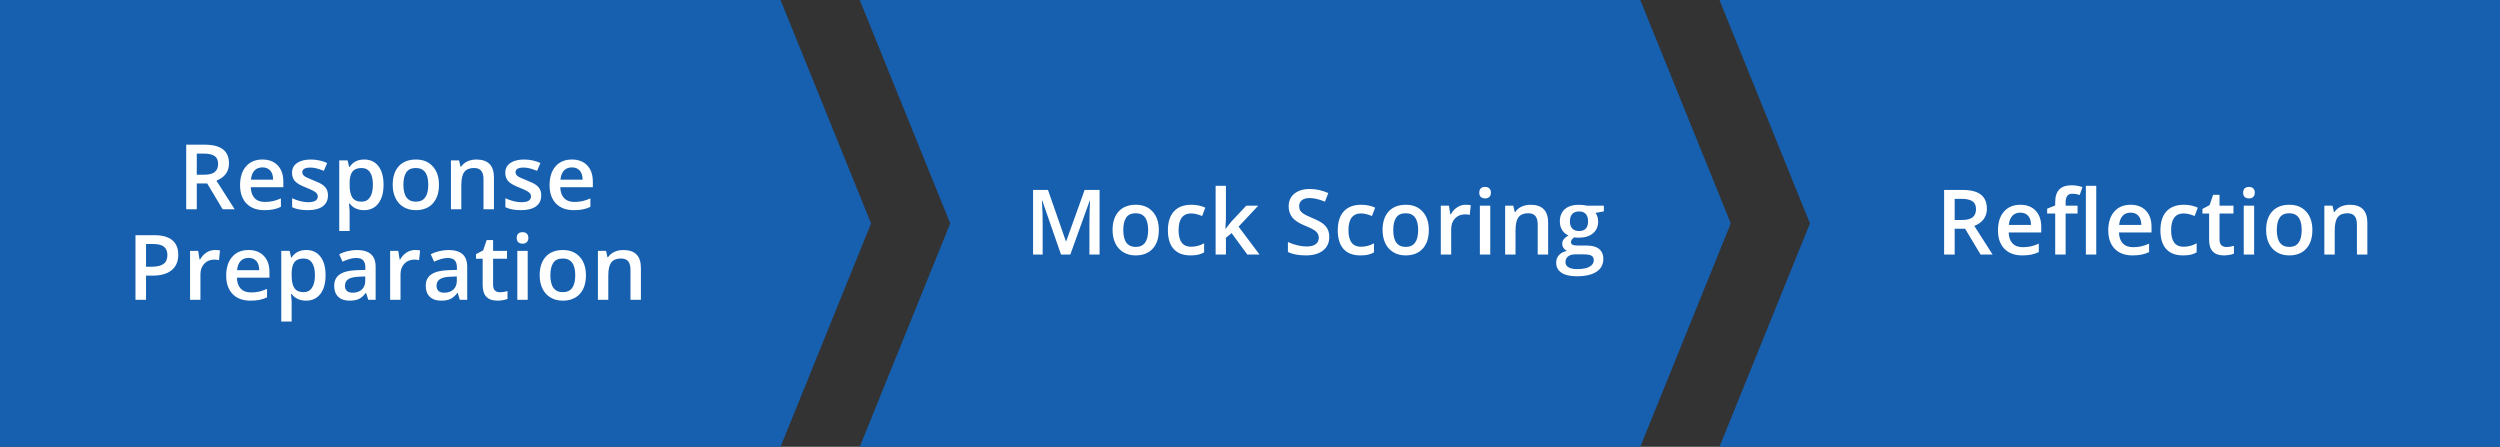
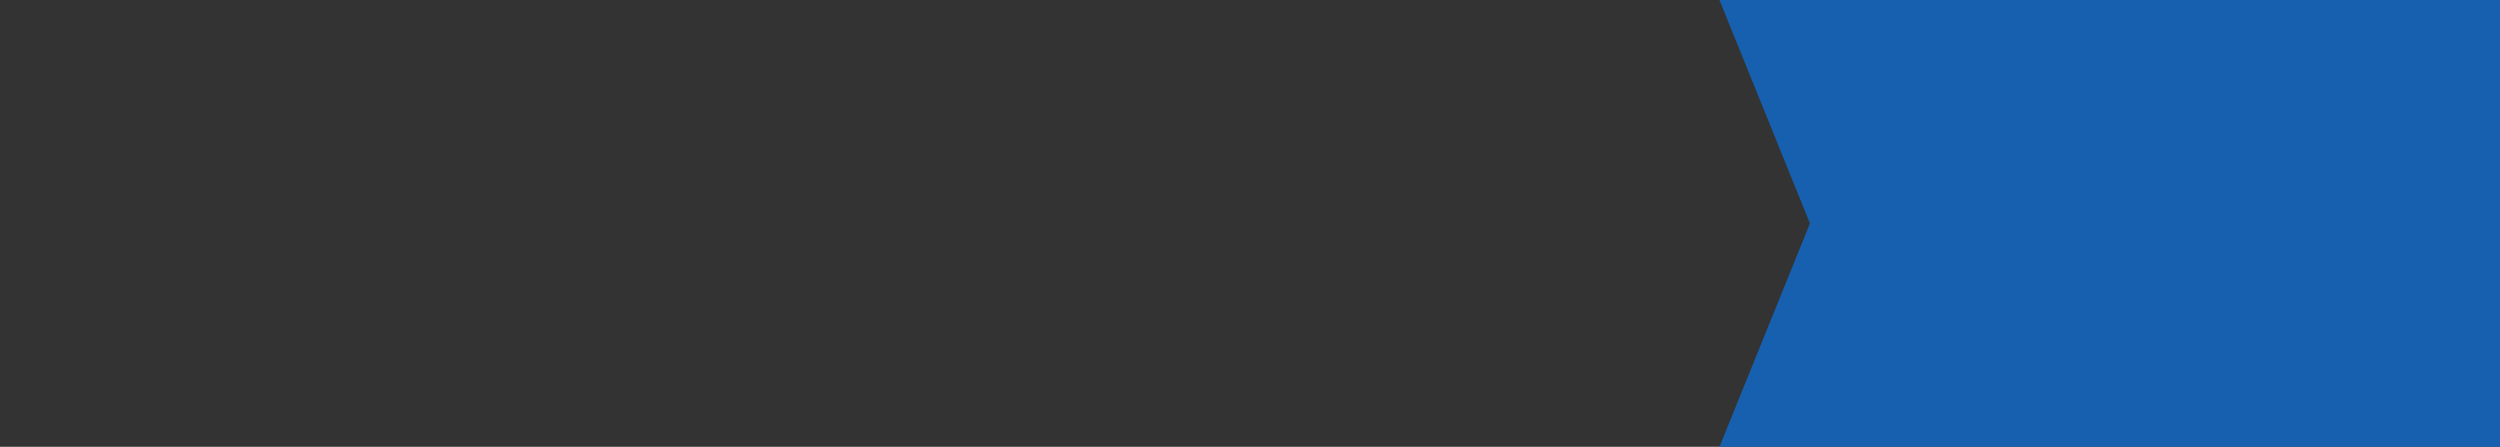
<svg xmlns="http://www.w3.org/2000/svg" width="442" height="79" viewBox="0 0 442 79" fill="none">
  <rect x="0" y="0" width="442" height="79" fill="#333333" stroke="none" />
-   <path d="M0 0H138L154 39.5L138 79H0V0Z" fill="#1660AF" />
-   <path d="M152 0H290L306 39.5L290 79H152L168 39.5L152 0Z" fill="#1660AF" />
  <path d="M304 0H442V79H304L320 39.5L304 0Z" fill="#1660AF" />
-   <path d="M345.586 38.891H346.883C347.753 38.891 348.383 38.729 348.773 38.406C349.164 38.083 349.359 37.604 349.359 36.969C349.359 36.323 349.148 35.859 348.727 35.578C348.305 35.297 347.669 35.156 346.82 35.156H345.586V38.891ZM345.586 40.438V45H343.719V33.578H346.945C348.419 33.578 349.51 33.854 350.219 34.406C350.927 34.958 351.281 35.792 351.281 36.906C351.281 38.328 350.542 39.341 349.062 39.945L352.289 45H350.164L347.43 40.438H345.586ZM357.531 45.156C356.188 45.156 355.135 44.766 354.375 43.984C353.62 43.198 353.242 42.117 353.242 40.742C353.242 39.331 353.594 38.221 354.297 37.414C355 36.607 355.966 36.203 357.195 36.203C358.336 36.203 359.237 36.55 359.898 37.242C360.56 37.935 360.891 38.888 360.891 40.102V41.094H355.133C355.159 41.932 355.385 42.578 355.812 43.031C356.24 43.479 356.841 43.703 357.617 43.703C358.128 43.703 358.602 43.656 359.039 43.562C359.482 43.464 359.956 43.302 360.461 43.078V44.57C360.013 44.784 359.56 44.935 359.102 45.023C358.643 45.112 358.12 45.156 357.531 45.156ZM357.195 37.594C356.612 37.594 356.143 37.779 355.789 38.148C355.44 38.518 355.232 39.057 355.164 39.766H359.086C359.076 39.052 358.904 38.513 358.57 38.148C358.237 37.779 357.779 37.594 357.195 37.594ZM367.312 37.75H365.203V45H363.359V37.75H361.938V36.891L363.359 36.328V35.766C363.359 34.745 363.599 33.99 364.078 33.5C364.557 33.005 365.289 32.758 366.273 32.758C366.919 32.758 367.555 32.865 368.18 33.078L367.695 34.469C367.242 34.323 366.81 34.25 366.398 34.25C365.982 34.25 365.677 34.38 365.484 34.641C365.297 34.896 365.203 35.281 365.203 35.797V36.359H367.312V37.75ZM370.617 45H368.781V32.844H370.617V45ZM377.031 45.156C375.688 45.156 374.635 44.766 373.875 43.984C373.12 43.198 372.742 42.117 372.742 40.742C372.742 39.331 373.094 38.221 373.797 37.414C374.5 36.607 375.466 36.203 376.695 36.203C377.836 36.203 378.737 36.55 379.398 37.242C380.06 37.935 380.391 38.888 380.391 40.102V41.094H374.633C374.659 41.932 374.885 42.578 375.312 43.031C375.74 43.479 376.341 43.703 377.117 43.703C377.628 43.703 378.102 43.656 378.539 43.562C378.982 43.464 379.456 43.302 379.961 43.078V44.57C379.513 44.784 379.06 44.935 378.602 45.023C378.143 45.112 377.62 45.156 377.031 45.156ZM376.695 37.594C376.112 37.594 375.643 37.779 375.289 38.148C374.94 38.518 374.732 39.057 374.664 39.766H378.586C378.576 39.052 378.404 38.513 378.07 38.148C377.737 37.779 377.279 37.594 376.695 37.594ZM385.961 45.156C384.654 45.156 383.659 44.776 382.977 44.016C382.299 43.25 381.961 42.154 381.961 40.727C381.961 39.273 382.315 38.156 383.023 37.375C383.737 36.594 384.766 36.203 386.109 36.203C387.021 36.203 387.841 36.372 388.57 36.711L388.016 38.188C387.24 37.885 386.599 37.734 386.094 37.734C384.599 37.734 383.852 38.727 383.852 40.711C383.852 41.68 384.036 42.409 384.406 42.898C384.781 43.383 385.328 43.625 386.047 43.625C386.865 43.625 387.638 43.422 388.367 43.016V44.617C388.039 44.81 387.688 44.948 387.312 45.031C386.943 45.115 386.492 45.156 385.961 45.156ZM393.617 43.672C394.065 43.672 394.513 43.602 394.961 43.461V44.844C394.758 44.932 394.495 45.005 394.172 45.062C393.854 45.125 393.523 45.156 393.18 45.156C391.44 45.156 390.57 44.24 390.57 42.406V37.75H389.391V36.938L390.656 36.266L391.281 34.438H392.414V36.359H394.875V37.75H392.414V42.375C392.414 42.818 392.523 43.146 392.742 43.359C392.966 43.568 393.258 43.672 393.617 43.672ZM398.531 45H396.695V36.359H398.531V45ZM396.586 34.07C396.586 33.742 396.674 33.49 396.852 33.312C397.034 33.135 397.292 33.047 397.625 33.047C397.948 33.047 398.198 33.135 398.375 33.312C398.557 33.49 398.648 33.742 398.648 34.07C398.648 34.383 398.557 34.63 398.375 34.812C398.198 34.99 397.948 35.078 397.625 35.078C397.292 35.078 397.034 34.99 396.852 34.812C396.674 34.63 396.586 34.383 396.586 34.07ZM408.828 40.664C408.828 42.075 408.466 43.177 407.742 43.969C407.018 44.76 406.01 45.156 404.719 45.156C403.911 45.156 403.198 44.974 402.578 44.609C401.958 44.245 401.482 43.721 401.148 43.039C400.815 42.357 400.648 41.565 400.648 40.664C400.648 39.263 401.008 38.169 401.727 37.383C402.445 36.596 403.458 36.203 404.766 36.203C406.016 36.203 407.005 36.607 407.734 37.414C408.464 38.216 408.828 39.3 408.828 40.664ZM402.539 40.664C402.539 42.659 403.276 43.656 404.75 43.656C406.208 43.656 406.938 42.659 406.938 40.664C406.938 38.69 406.203 37.703 404.734 37.703C403.964 37.703 403.404 37.958 403.055 38.469C402.711 38.979 402.539 39.711 402.539 40.664ZM418.547 45H416.703V39.688C416.703 39.021 416.568 38.523 416.297 38.195C416.031 37.867 415.607 37.703 415.023 37.703C414.247 37.703 413.68 37.932 413.32 38.391C412.961 38.849 412.781 39.617 412.781 40.695V45H410.945V36.359H412.383L412.641 37.492H412.734C412.995 37.081 413.365 36.763 413.844 36.539C414.323 36.315 414.854 36.203 415.438 36.203C417.51 36.203 418.547 37.258 418.547 39.367V45Z" fill="white" />
-   <path d="M187.586 45L184.273 35.461H184.211C184.299 36.878 184.344 38.206 184.344 39.445V45H182.648V33.578H185.281L188.453 42.664H188.5L191.766 33.578H194.406V45H192.609V39.352C192.609 38.784 192.622 38.044 192.648 37.133C192.68 36.221 192.706 35.669 192.727 35.477H192.664L189.234 45H187.586ZM204.883 40.664C204.883 42.075 204.521 43.177 203.797 43.969C203.073 44.76 202.065 45.156 200.773 45.156C199.966 45.156 199.253 44.974 198.633 44.609C198.013 44.245 197.536 43.721 197.203 43.039C196.87 42.357 196.703 41.565 196.703 40.664C196.703 39.263 197.062 38.169 197.781 37.383C198.5 36.596 199.513 36.203 200.82 36.203C202.07 36.203 203.06 36.607 203.789 37.414C204.518 38.216 204.883 39.3 204.883 40.664ZM198.594 40.664C198.594 42.659 199.331 43.656 200.805 43.656C202.263 43.656 202.992 42.659 202.992 40.664C202.992 38.69 202.258 37.703 200.789 37.703C200.018 37.703 199.458 37.958 199.109 38.469C198.766 38.979 198.594 39.711 198.594 40.664ZM210.484 45.156C209.177 45.156 208.182 44.776 207.5 44.016C206.823 43.25 206.484 42.154 206.484 40.727C206.484 39.273 206.839 38.156 207.547 37.375C208.26 36.594 209.289 36.203 210.633 36.203C211.544 36.203 212.365 36.372 213.094 36.711L212.539 38.188C211.763 37.885 211.122 37.734 210.617 37.734C209.122 37.734 208.375 38.727 208.375 40.711C208.375 41.68 208.56 42.409 208.93 42.898C209.305 43.383 209.852 43.625 210.57 43.625C211.388 43.625 212.161 43.422 212.891 43.016V44.617C212.562 44.81 212.211 44.948 211.836 45.031C211.466 45.115 211.016 45.156 210.484 45.156ZM216.695 40.438L217.734 39.141L220.344 36.359H222.461L218.984 40.07L222.68 45H220.523L217.75 41.211L216.742 42.039V45H214.922V32.844H216.742V38.773L216.648 40.438H216.695ZM235.016 41.898C235.016 42.914 234.648 43.711 233.914 44.289C233.18 44.867 232.167 45.156 230.875 45.156C229.583 45.156 228.526 44.956 227.703 44.555V42.789C228.224 43.034 228.776 43.227 229.359 43.367C229.948 43.508 230.495 43.578 231 43.578C231.74 43.578 232.284 43.438 232.633 43.156C232.987 42.875 233.164 42.497 233.164 42.023C233.164 41.596 233.003 41.234 232.68 40.938C232.357 40.641 231.69 40.289 230.68 39.883C229.638 39.461 228.904 38.979 228.477 38.438C228.049 37.896 227.836 37.245 227.836 36.484C227.836 35.531 228.174 34.781 228.852 34.234C229.529 33.688 230.438 33.414 231.578 33.414C232.672 33.414 233.76 33.654 234.844 34.133L234.25 35.656C233.234 35.229 232.328 35.016 231.531 35.016C230.927 35.016 230.469 35.148 230.156 35.414C229.844 35.675 229.688 36.021 229.688 36.453C229.688 36.75 229.75 37.005 229.875 37.219C230 37.427 230.206 37.625 230.492 37.812C230.779 38 231.294 38.247 232.039 38.555C232.878 38.904 233.492 39.229 233.883 39.531C234.273 39.833 234.56 40.175 234.742 40.555C234.924 40.935 235.016 41.383 235.016 41.898ZM240.516 45.156C239.208 45.156 238.214 44.776 237.531 44.016C236.854 43.25 236.516 42.154 236.516 40.727C236.516 39.273 236.87 38.156 237.578 37.375C238.292 36.594 239.32 36.203 240.664 36.203C241.576 36.203 242.396 36.372 243.125 36.711L242.57 38.188C241.794 37.885 241.154 37.734 240.648 37.734C239.154 37.734 238.406 38.727 238.406 40.711C238.406 41.68 238.591 42.409 238.961 42.898C239.336 43.383 239.883 43.625 240.602 43.625C241.419 43.625 242.193 43.422 242.922 43.016V44.617C242.594 44.81 242.242 44.948 241.867 45.031C241.497 45.115 241.047 45.156 240.516 45.156ZM252.617 40.664C252.617 42.075 252.255 43.177 251.531 43.969C250.807 44.76 249.799 45.156 248.508 45.156C247.701 45.156 246.987 44.974 246.367 44.609C245.747 44.245 245.271 43.721 244.938 43.039C244.604 42.357 244.438 41.565 244.438 40.664C244.438 39.263 244.797 38.169 245.516 37.383C246.234 36.596 247.247 36.203 248.555 36.203C249.805 36.203 250.794 36.607 251.523 37.414C252.253 38.216 252.617 39.3 252.617 40.664ZM246.328 40.664C246.328 42.659 247.065 43.656 248.539 43.656C249.997 43.656 250.727 42.659 250.727 40.664C250.727 38.69 249.992 37.703 248.523 37.703C247.753 37.703 247.193 37.958 246.844 38.469C246.5 38.979 246.328 39.711 246.328 40.664ZM259.117 36.203C259.487 36.203 259.792 36.229 260.031 36.281L259.852 37.992C259.591 37.93 259.32 37.898 259.039 37.898C258.305 37.898 257.708 38.138 257.25 38.617C256.797 39.096 256.57 39.719 256.57 40.484V45H254.734V36.359H256.172L256.414 37.883H256.508C256.794 37.367 257.167 36.958 257.625 36.656C258.089 36.354 258.586 36.203 259.117 36.203ZM263.477 45H261.641V36.359H263.477V45ZM261.531 34.07C261.531 33.742 261.62 33.49 261.797 33.312C261.979 33.135 262.237 33.047 262.57 33.047C262.893 33.047 263.143 33.135 263.32 33.312C263.503 33.49 263.594 33.742 263.594 34.07C263.594 34.383 263.503 34.63 263.32 34.812C263.143 34.99 262.893 35.078 262.57 35.078C262.237 35.078 261.979 34.99 261.797 34.812C261.62 34.63 261.531 34.383 261.531 34.07ZM273.711 45H271.867V39.688C271.867 39.021 271.732 38.523 271.461 38.195C271.195 37.867 270.771 37.703 270.188 37.703C269.411 37.703 268.844 37.932 268.484 38.391C268.125 38.849 267.945 39.617 267.945 40.695V45H266.109V36.359H267.547L267.805 37.492H267.898C268.159 37.081 268.529 36.763 269.008 36.539C269.487 36.315 270.018 36.203 270.602 36.203C272.674 36.203 273.711 37.258 273.711 39.367V45ZM283.562 36.359V37.367L282.086 37.641C282.221 37.823 282.333 38.047 282.422 38.312C282.51 38.578 282.555 38.859 282.555 39.156C282.555 40.047 282.247 40.747 281.633 41.258C281.018 41.768 280.172 42.023 279.094 42.023C278.818 42.023 278.568 42.003 278.344 41.961C277.948 42.206 277.75 42.492 277.75 42.82C277.75 43.018 277.841 43.167 278.023 43.266C278.211 43.365 278.552 43.414 279.047 43.414H280.555C281.508 43.414 282.232 43.617 282.727 44.023C283.221 44.43 283.469 45.016 283.469 45.781C283.469 46.76 283.065 47.516 282.258 48.047C281.451 48.578 280.284 48.844 278.758 48.844C277.581 48.844 276.682 48.635 276.062 48.219C275.443 47.802 275.133 47.208 275.133 46.438C275.133 45.906 275.299 45.458 275.633 45.094C275.971 44.734 276.443 44.484 277.047 44.344C276.802 44.24 276.599 44.073 276.438 43.844C276.281 43.609 276.203 43.365 276.203 43.109C276.203 42.786 276.294 42.513 276.477 42.289C276.659 42.065 276.93 41.844 277.289 41.625C276.841 41.432 276.477 41.12 276.195 40.688C275.919 40.25 275.781 39.74 275.781 39.156C275.781 38.219 276.076 37.492 276.664 36.977C277.258 36.461 278.102 36.203 279.195 36.203C279.44 36.203 279.695 36.221 279.961 36.258C280.232 36.289 280.435 36.323 280.57 36.359H283.562ZM276.773 46.344C276.773 46.74 276.951 47.044 277.305 47.258C277.664 47.471 278.167 47.578 278.812 47.578C279.812 47.578 280.557 47.435 281.047 47.148C281.536 46.862 281.781 46.482 281.781 46.008C281.781 45.633 281.646 45.365 281.375 45.203C281.109 45.047 280.612 44.969 279.883 44.969H278.492C277.966 44.969 277.547 45.091 277.234 45.336C276.927 45.586 276.773 45.922 276.773 46.344ZM277.562 39.156C277.562 39.698 277.701 40.115 277.977 40.406C278.258 40.698 278.659 40.844 279.18 40.844C280.242 40.844 280.773 40.276 280.773 39.141C280.773 38.578 280.641 38.146 280.375 37.844C280.115 37.536 279.716 37.383 279.18 37.383C278.648 37.383 278.245 37.534 277.969 37.836C277.698 38.138 277.562 38.578 277.562 39.156Z" fill="white" />
-   <path d="M34.789 30.891H36.086C36.956 30.891 37.586 30.729 37.977 30.406C38.367 30.083 38.562 29.604 38.562 28.969C38.562 28.323 38.352 27.859 37.93 27.578C37.508 27.297 36.872 27.156 36.023 27.156H34.789V30.891ZM34.789 32.438V37H32.922V25.578H36.148C37.622 25.578 38.714 25.854 39.422 26.406C40.13 26.958 40.484 27.792 40.484 28.906C40.484 30.328 39.745 31.341 38.266 31.945L41.492 37H39.367L36.633 32.438H34.789ZM46.734 37.156C45.391 37.156 44.339 36.766 43.578 35.984C42.823 35.198 42.445 34.117 42.445 32.742C42.445 31.331 42.797 30.221 43.5 29.414C44.203 28.607 45.169 28.203 46.398 28.203C47.539 28.203 48.44 28.549 49.102 29.242C49.763 29.935 50.094 30.888 50.094 32.102V33.094H44.336C44.362 33.932 44.589 34.578 45.016 35.031C45.443 35.479 46.044 35.703 46.82 35.703C47.331 35.703 47.805 35.656 48.242 35.562C48.685 35.464 49.159 35.302 49.664 35.078V36.57C49.216 36.784 48.763 36.935 48.305 37.023C47.846 37.112 47.323 37.156 46.734 37.156ZM46.398 29.594C45.815 29.594 45.346 29.779 44.992 30.148C44.643 30.518 44.435 31.057 44.367 31.766H48.289C48.279 31.052 48.107 30.513 47.773 30.148C47.44 29.779 46.982 29.594 46.398 29.594ZM57.984 34.539C57.984 35.383 57.677 36.031 57.062 36.484C56.448 36.932 55.568 37.156 54.422 37.156C53.271 37.156 52.346 36.982 51.648 36.633V35.047C52.664 35.516 53.609 35.75 54.484 35.75C55.615 35.75 56.18 35.409 56.18 34.727C56.18 34.508 56.117 34.325 55.992 34.18C55.867 34.034 55.661 33.883 55.375 33.727C55.089 33.57 54.69 33.393 54.18 33.195C53.185 32.81 52.51 32.425 52.156 32.039C51.807 31.654 51.633 31.154 51.633 30.539C51.633 29.799 51.93 29.227 52.523 28.82C53.122 28.409 53.935 28.203 54.961 28.203C55.977 28.203 56.938 28.409 57.844 28.82L57.25 30.203C56.318 29.818 55.534 29.625 54.898 29.625C53.93 29.625 53.445 29.901 53.445 30.453C53.445 30.724 53.57 30.953 53.82 31.141C54.075 31.328 54.628 31.586 55.477 31.914C56.19 32.19 56.708 32.443 57.031 32.672C57.354 32.901 57.594 33.167 57.75 33.469C57.906 33.766 57.984 34.122 57.984 34.539ZM64.359 37.156C63.266 37.156 62.417 36.763 61.812 35.977H61.703C61.776 36.706 61.812 37.148 61.812 37.305V40.844H59.977V28.359H61.461C61.503 28.521 61.589 28.906 61.719 29.516H61.812C62.385 28.641 63.245 28.203 64.391 28.203C65.469 28.203 66.307 28.594 66.906 29.375C67.51 30.156 67.812 31.253 67.812 32.664C67.812 34.075 67.505 35.177 66.891 35.969C66.281 36.76 65.438 37.156 64.359 37.156ZM63.914 29.703C63.185 29.703 62.651 29.917 62.312 30.344C61.979 30.771 61.812 31.453 61.812 32.391V32.664C61.812 33.716 61.979 34.479 62.312 34.953C62.646 35.422 63.19 35.656 63.945 35.656C64.581 35.656 65.07 35.396 65.414 34.875C65.758 34.354 65.93 33.612 65.93 32.648C65.93 31.68 65.758 30.948 65.414 30.453C65.076 29.953 64.576 29.703 63.914 29.703ZM77.609 32.664C77.609 34.075 77.247 35.177 76.523 35.969C75.799 36.76 74.792 37.156 73.5 37.156C72.693 37.156 71.979 36.974 71.359 36.609C70.74 36.245 70.263 35.721 69.93 35.039C69.596 34.357 69.43 33.565 69.43 32.664C69.43 31.263 69.789 30.169 70.508 29.383C71.227 28.596 72.24 28.203 73.547 28.203C74.797 28.203 75.787 28.607 76.516 29.414C77.245 30.216 77.609 31.299 77.609 32.664ZM71.32 32.664C71.32 34.659 72.057 35.656 73.531 35.656C74.99 35.656 75.719 34.659 75.719 32.664C75.719 30.69 74.984 29.703 73.516 29.703C72.745 29.703 72.185 29.958 71.836 30.469C71.492 30.979 71.32 31.711 71.32 32.664ZM87.328 37H85.484V31.688C85.484 31.021 85.349 30.523 85.078 30.195C84.812 29.867 84.388 29.703 83.805 29.703C83.029 29.703 82.461 29.932 82.102 30.391C81.742 30.849 81.562 31.617 81.562 32.695V37H79.727V28.359H81.164L81.422 29.492H81.516C81.776 29.081 82.146 28.763 82.625 28.539C83.104 28.315 83.635 28.203 84.219 28.203C86.292 28.203 87.328 29.258 87.328 31.367V37ZM95.688 34.539C95.688 35.383 95.38 36.031 94.766 36.484C94.151 36.932 93.271 37.156 92.125 37.156C90.974 37.156 90.049 36.982 89.352 36.633V35.047C90.367 35.516 91.312 35.75 92.188 35.75C93.318 35.75 93.883 35.409 93.883 34.727C93.883 34.508 93.82 34.325 93.695 34.18C93.57 34.034 93.365 33.883 93.078 33.727C92.792 33.57 92.393 33.393 91.883 33.195C90.888 32.81 90.213 32.425 89.859 32.039C89.51 31.654 89.336 31.154 89.336 30.539C89.336 29.799 89.633 29.227 90.227 28.82C90.826 28.409 91.638 28.203 92.664 28.203C93.68 28.203 94.641 28.409 95.547 28.82L94.953 30.203C94.021 29.818 93.237 29.625 92.602 29.625C91.633 29.625 91.148 29.901 91.148 30.453C91.148 30.724 91.273 30.953 91.523 31.141C91.779 31.328 92.331 31.586 93.18 31.914C93.893 32.19 94.412 32.443 94.734 32.672C95.057 32.901 95.297 33.167 95.453 33.469C95.609 33.766 95.688 34.122 95.688 34.539ZM101.453 37.156C100.109 37.156 99.057 36.766 98.297 35.984C97.542 35.198 97.164 34.117 97.164 32.742C97.164 31.331 97.516 30.221 98.219 29.414C98.922 28.607 99.888 28.203 101.117 28.203C102.258 28.203 103.159 28.549 103.82 29.242C104.482 29.935 104.812 30.888 104.812 32.102V33.094H99.055C99.081 33.932 99.307 34.578 99.734 35.031C100.161 35.479 100.763 35.703 101.539 35.703C102.049 35.703 102.523 35.656 102.961 35.562C103.404 35.464 103.878 35.302 104.383 35.078V36.57C103.935 36.784 103.482 36.935 103.023 37.023C102.565 37.112 102.042 37.156 101.453 37.156ZM101.117 29.594C100.534 29.594 100.065 29.779 99.711 30.148C99.362 30.518 99.154 31.057 99.086 31.766H103.008C102.997 31.052 102.826 30.513 102.492 30.148C102.159 29.779 101.701 29.594 101.117 29.594ZM31.516 45.031C31.516 46.224 31.125 47.138 30.344 47.773C29.562 48.409 28.451 48.727 27.008 48.727H25.82V53H23.953V41.578H27.242C28.669 41.578 29.737 41.87 30.445 42.453C31.159 43.036 31.516 43.896 31.516 45.031ZM25.82 47.156H26.812C27.771 47.156 28.474 46.99 28.922 46.656C29.37 46.323 29.594 45.802 29.594 45.094C29.594 44.438 29.393 43.948 28.992 43.625C28.591 43.302 27.966 43.141 27.117 43.141H25.82V47.156ZM37.984 44.203C38.354 44.203 38.659 44.229 38.898 44.281L38.719 45.992C38.458 45.93 38.188 45.898 37.906 45.898C37.172 45.898 36.575 46.138 36.117 46.617C35.664 47.096 35.438 47.719 35.438 48.484V53H33.602V44.359H35.039L35.281 45.883H35.375C35.661 45.367 36.034 44.958 36.492 44.656C36.956 44.354 37.453 44.203 37.984 44.203ZM44.281 53.156C42.938 53.156 41.885 52.766 41.125 51.984C40.37 51.198 39.992 50.117 39.992 48.742C39.992 47.331 40.344 46.221 41.047 45.414C41.75 44.607 42.716 44.203 43.945 44.203C45.086 44.203 45.987 44.55 46.648 45.242C47.31 45.935 47.641 46.888 47.641 48.102V49.094H41.883C41.909 49.932 42.135 50.578 42.562 51.031C42.99 51.479 43.591 51.703 44.367 51.703C44.878 51.703 45.352 51.656 45.789 51.562C46.232 51.464 46.706 51.302 47.211 51.078V52.57C46.763 52.784 46.31 52.935 45.852 53.023C45.393 53.112 44.87 53.156 44.281 53.156ZM43.945 45.594C43.362 45.594 42.893 45.779 42.539 46.148C42.19 46.518 41.982 47.057 41.914 47.766H45.836C45.825 47.052 45.654 46.513 45.32 46.148C44.987 45.779 44.529 45.594 43.945 45.594ZM54.109 53.156C53.016 53.156 52.167 52.763 51.562 51.977H51.453C51.526 52.706 51.562 53.148 51.562 53.305V56.844H49.727V44.359H51.211C51.253 44.521 51.339 44.906 51.469 45.516H51.562C52.135 44.641 52.995 44.203 54.141 44.203C55.219 44.203 56.057 44.594 56.656 45.375C57.26 46.156 57.562 47.253 57.562 48.664C57.562 50.075 57.255 51.177 56.641 51.969C56.031 52.76 55.188 53.156 54.109 53.156ZM53.664 45.703C52.935 45.703 52.401 45.917 52.062 46.344C51.729 46.771 51.562 47.453 51.562 48.391V48.664C51.562 49.716 51.729 50.479 52.062 50.953C52.396 51.422 52.94 51.656 53.695 51.656C54.331 51.656 54.82 51.396 55.164 50.875C55.508 50.354 55.68 49.612 55.68 48.648C55.68 47.68 55.508 46.948 55.164 46.453C54.825 45.953 54.325 45.703 53.664 45.703ZM65.102 53L64.734 51.797H64.672C64.255 52.323 63.836 52.682 63.414 52.875C62.992 53.062 62.45 53.156 61.789 53.156C60.94 53.156 60.276 52.927 59.797 52.469C59.323 52.01 59.086 51.362 59.086 50.523C59.086 49.633 59.417 48.961 60.078 48.508C60.74 48.055 61.747 47.807 63.102 47.766L64.594 47.719V47.258C64.594 46.706 64.463 46.294 64.203 46.023C63.948 45.747 63.55 45.609 63.008 45.609C62.565 45.609 62.141 45.675 61.734 45.805C61.328 45.935 60.938 46.089 60.562 46.266L59.969 44.953C60.438 44.708 60.95 44.523 61.508 44.398C62.065 44.268 62.591 44.203 63.086 44.203C64.185 44.203 65.013 44.443 65.57 44.922C66.133 45.401 66.414 46.154 66.414 47.18V53H65.102ZM62.367 51.75C63.034 51.75 63.568 51.565 63.969 51.195C64.375 50.82 64.578 50.297 64.578 49.625V48.875L63.469 48.922C62.604 48.953 61.974 49.099 61.578 49.359C61.188 49.615 60.992 50.008 60.992 50.539C60.992 50.925 61.107 51.224 61.336 51.438C61.565 51.646 61.909 51.75 62.367 51.75ZM73.359 44.203C73.729 44.203 74.034 44.229 74.273 44.281L74.094 45.992C73.833 45.93 73.562 45.898 73.281 45.898C72.547 45.898 71.951 46.138 71.492 46.617C71.039 47.096 70.812 47.719 70.812 48.484V53H68.977V44.359H70.414L70.656 45.883H70.75C71.037 45.367 71.409 44.958 71.867 44.656C72.331 44.354 72.828 44.203 73.359 44.203ZM81.289 53L80.922 51.797H80.859C80.443 52.323 80.023 52.682 79.602 52.875C79.18 53.062 78.638 53.156 77.977 53.156C77.128 53.156 76.463 52.927 75.984 52.469C75.51 52.01 75.273 51.362 75.273 50.523C75.273 49.633 75.604 48.961 76.266 48.508C76.927 48.055 77.935 47.807 79.289 47.766L80.781 47.719V47.258C80.781 46.706 80.651 46.294 80.391 46.023C80.135 45.747 79.737 45.609 79.195 45.609C78.753 45.609 78.328 45.675 77.922 45.805C77.516 45.935 77.125 46.089 76.75 46.266L76.156 44.953C76.625 44.708 77.138 44.523 77.695 44.398C78.253 44.268 78.779 44.203 79.273 44.203C80.372 44.203 81.201 44.443 81.758 44.922C82.32 45.401 82.602 46.154 82.602 47.18V53H81.289ZM78.555 51.75C79.221 51.75 79.755 51.565 80.156 51.195C80.562 50.82 80.766 50.297 80.766 49.625V48.875L79.656 48.922C78.792 48.953 78.162 49.099 77.766 49.359C77.375 49.615 77.18 50.008 77.18 50.539C77.18 50.925 77.294 51.224 77.523 51.438C77.753 51.646 78.096 51.75 78.555 51.75ZM88.383 51.672C88.831 51.672 89.279 51.602 89.727 51.461V52.844C89.523 52.932 89.26 53.005 88.938 53.062C88.62 53.125 88.289 53.156 87.945 53.156C86.206 53.156 85.336 52.24 85.336 50.406V45.75H84.156V44.938L85.422 44.266L86.047 42.438H87.18V44.359H89.641V45.75H87.18V50.375C87.18 50.818 87.289 51.146 87.508 51.359C87.732 51.568 88.023 51.672 88.383 51.672ZM93.297 53H91.461V44.359H93.297V53ZM91.352 42.07C91.352 41.742 91.44 41.49 91.617 41.312C91.799 41.135 92.057 41.047 92.391 41.047C92.713 41.047 92.963 41.135 93.141 41.312C93.323 41.49 93.414 41.742 93.414 42.07C93.414 42.383 93.323 42.63 93.141 42.812C92.963 42.99 92.713 43.078 92.391 43.078C92.057 43.078 91.799 42.99 91.617 42.812C91.44 42.63 91.352 42.383 91.352 42.07ZM103.594 48.664C103.594 50.075 103.232 51.177 102.508 51.969C101.784 52.76 100.776 53.156 99.484 53.156C98.677 53.156 97.963 52.974 97.344 52.609C96.724 52.245 96.247 51.721 95.914 51.039C95.581 50.357 95.414 49.565 95.414 48.664C95.414 47.263 95.773 46.169 96.492 45.383C97.211 44.596 98.224 44.203 99.531 44.203C100.781 44.203 101.771 44.607 102.5 45.414C103.229 46.216 103.594 47.3 103.594 48.664ZM97.305 48.664C97.305 50.659 98.042 51.656 99.516 51.656C100.974 51.656 101.703 50.659 101.703 48.664C101.703 46.69 100.969 45.703 99.5 45.703C98.729 45.703 98.169 45.958 97.82 46.469C97.477 46.979 97.305 47.711 97.305 48.664ZM113.312 53H111.469V47.688C111.469 47.021 111.333 46.523 111.062 46.195C110.797 45.867 110.372 45.703 109.789 45.703C109.013 45.703 108.445 45.932 108.086 46.391C107.727 46.849 107.547 47.617 107.547 48.695V53H105.711V44.359H107.148L107.406 45.492H107.5C107.76 45.081 108.13 44.763 108.609 44.539C109.089 44.315 109.62 44.203 110.203 44.203C112.276 44.203 113.312 45.258 113.312 47.367V53Z" fill="white" />
</svg>